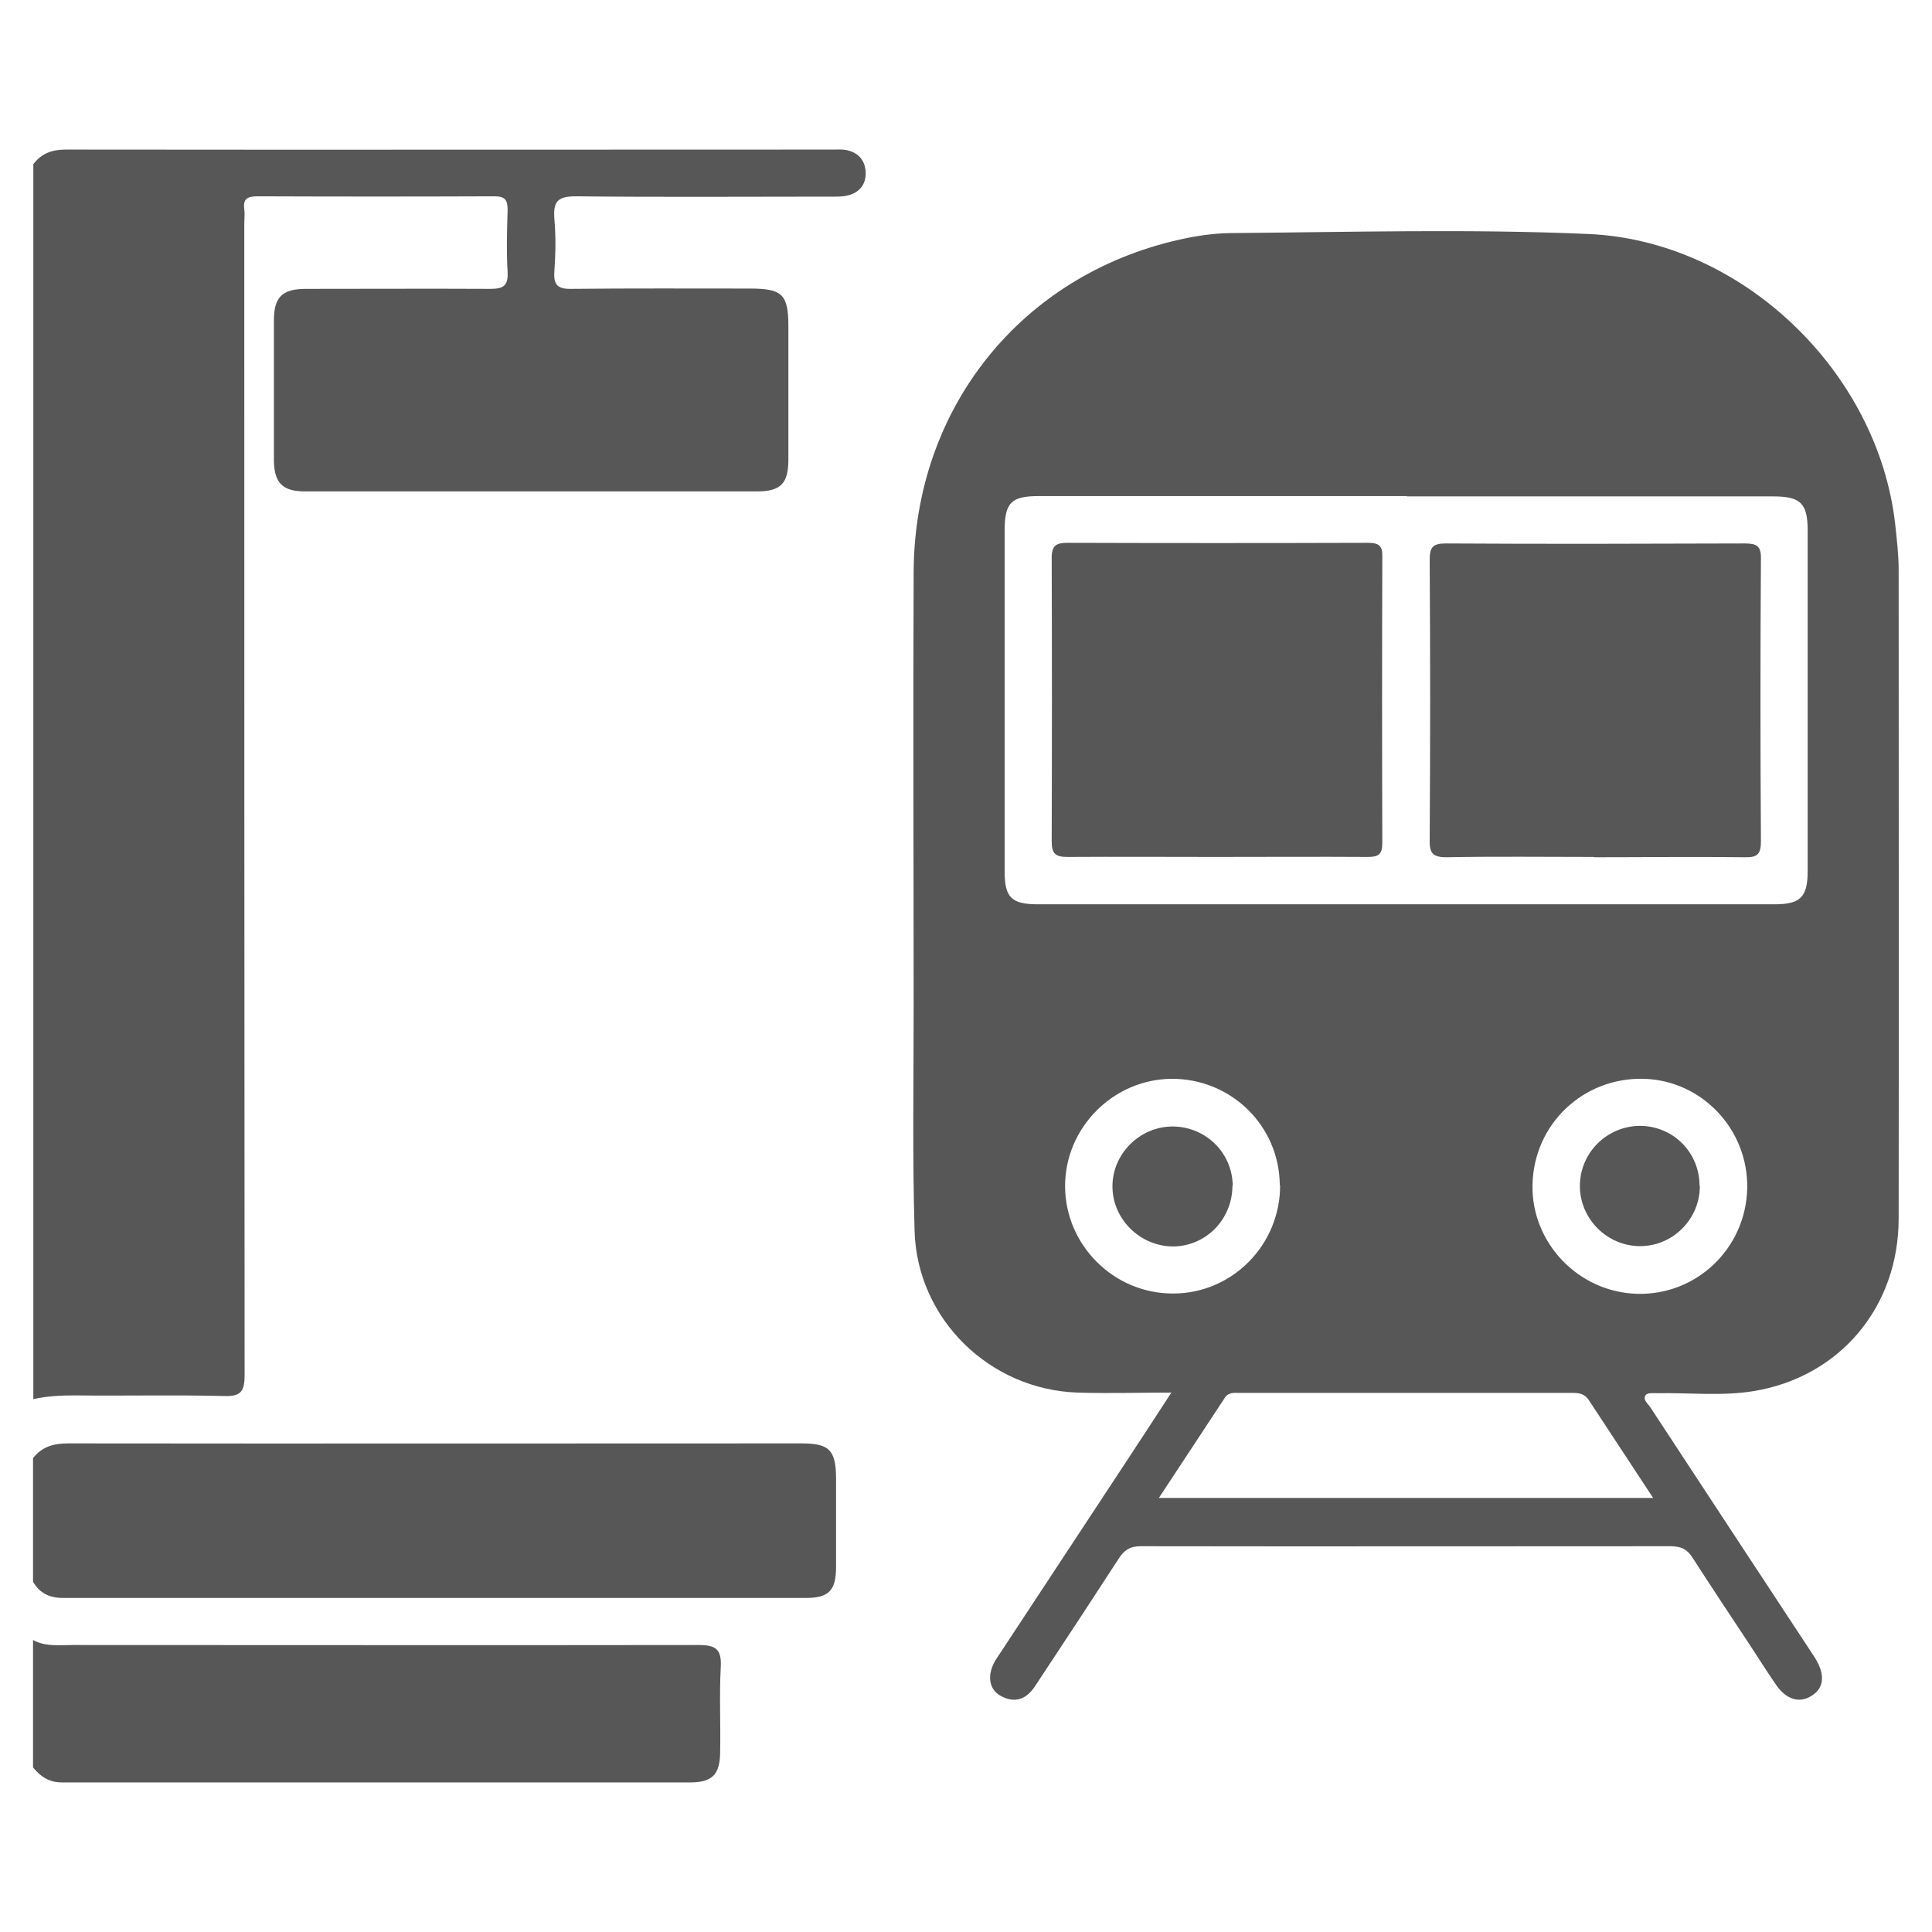
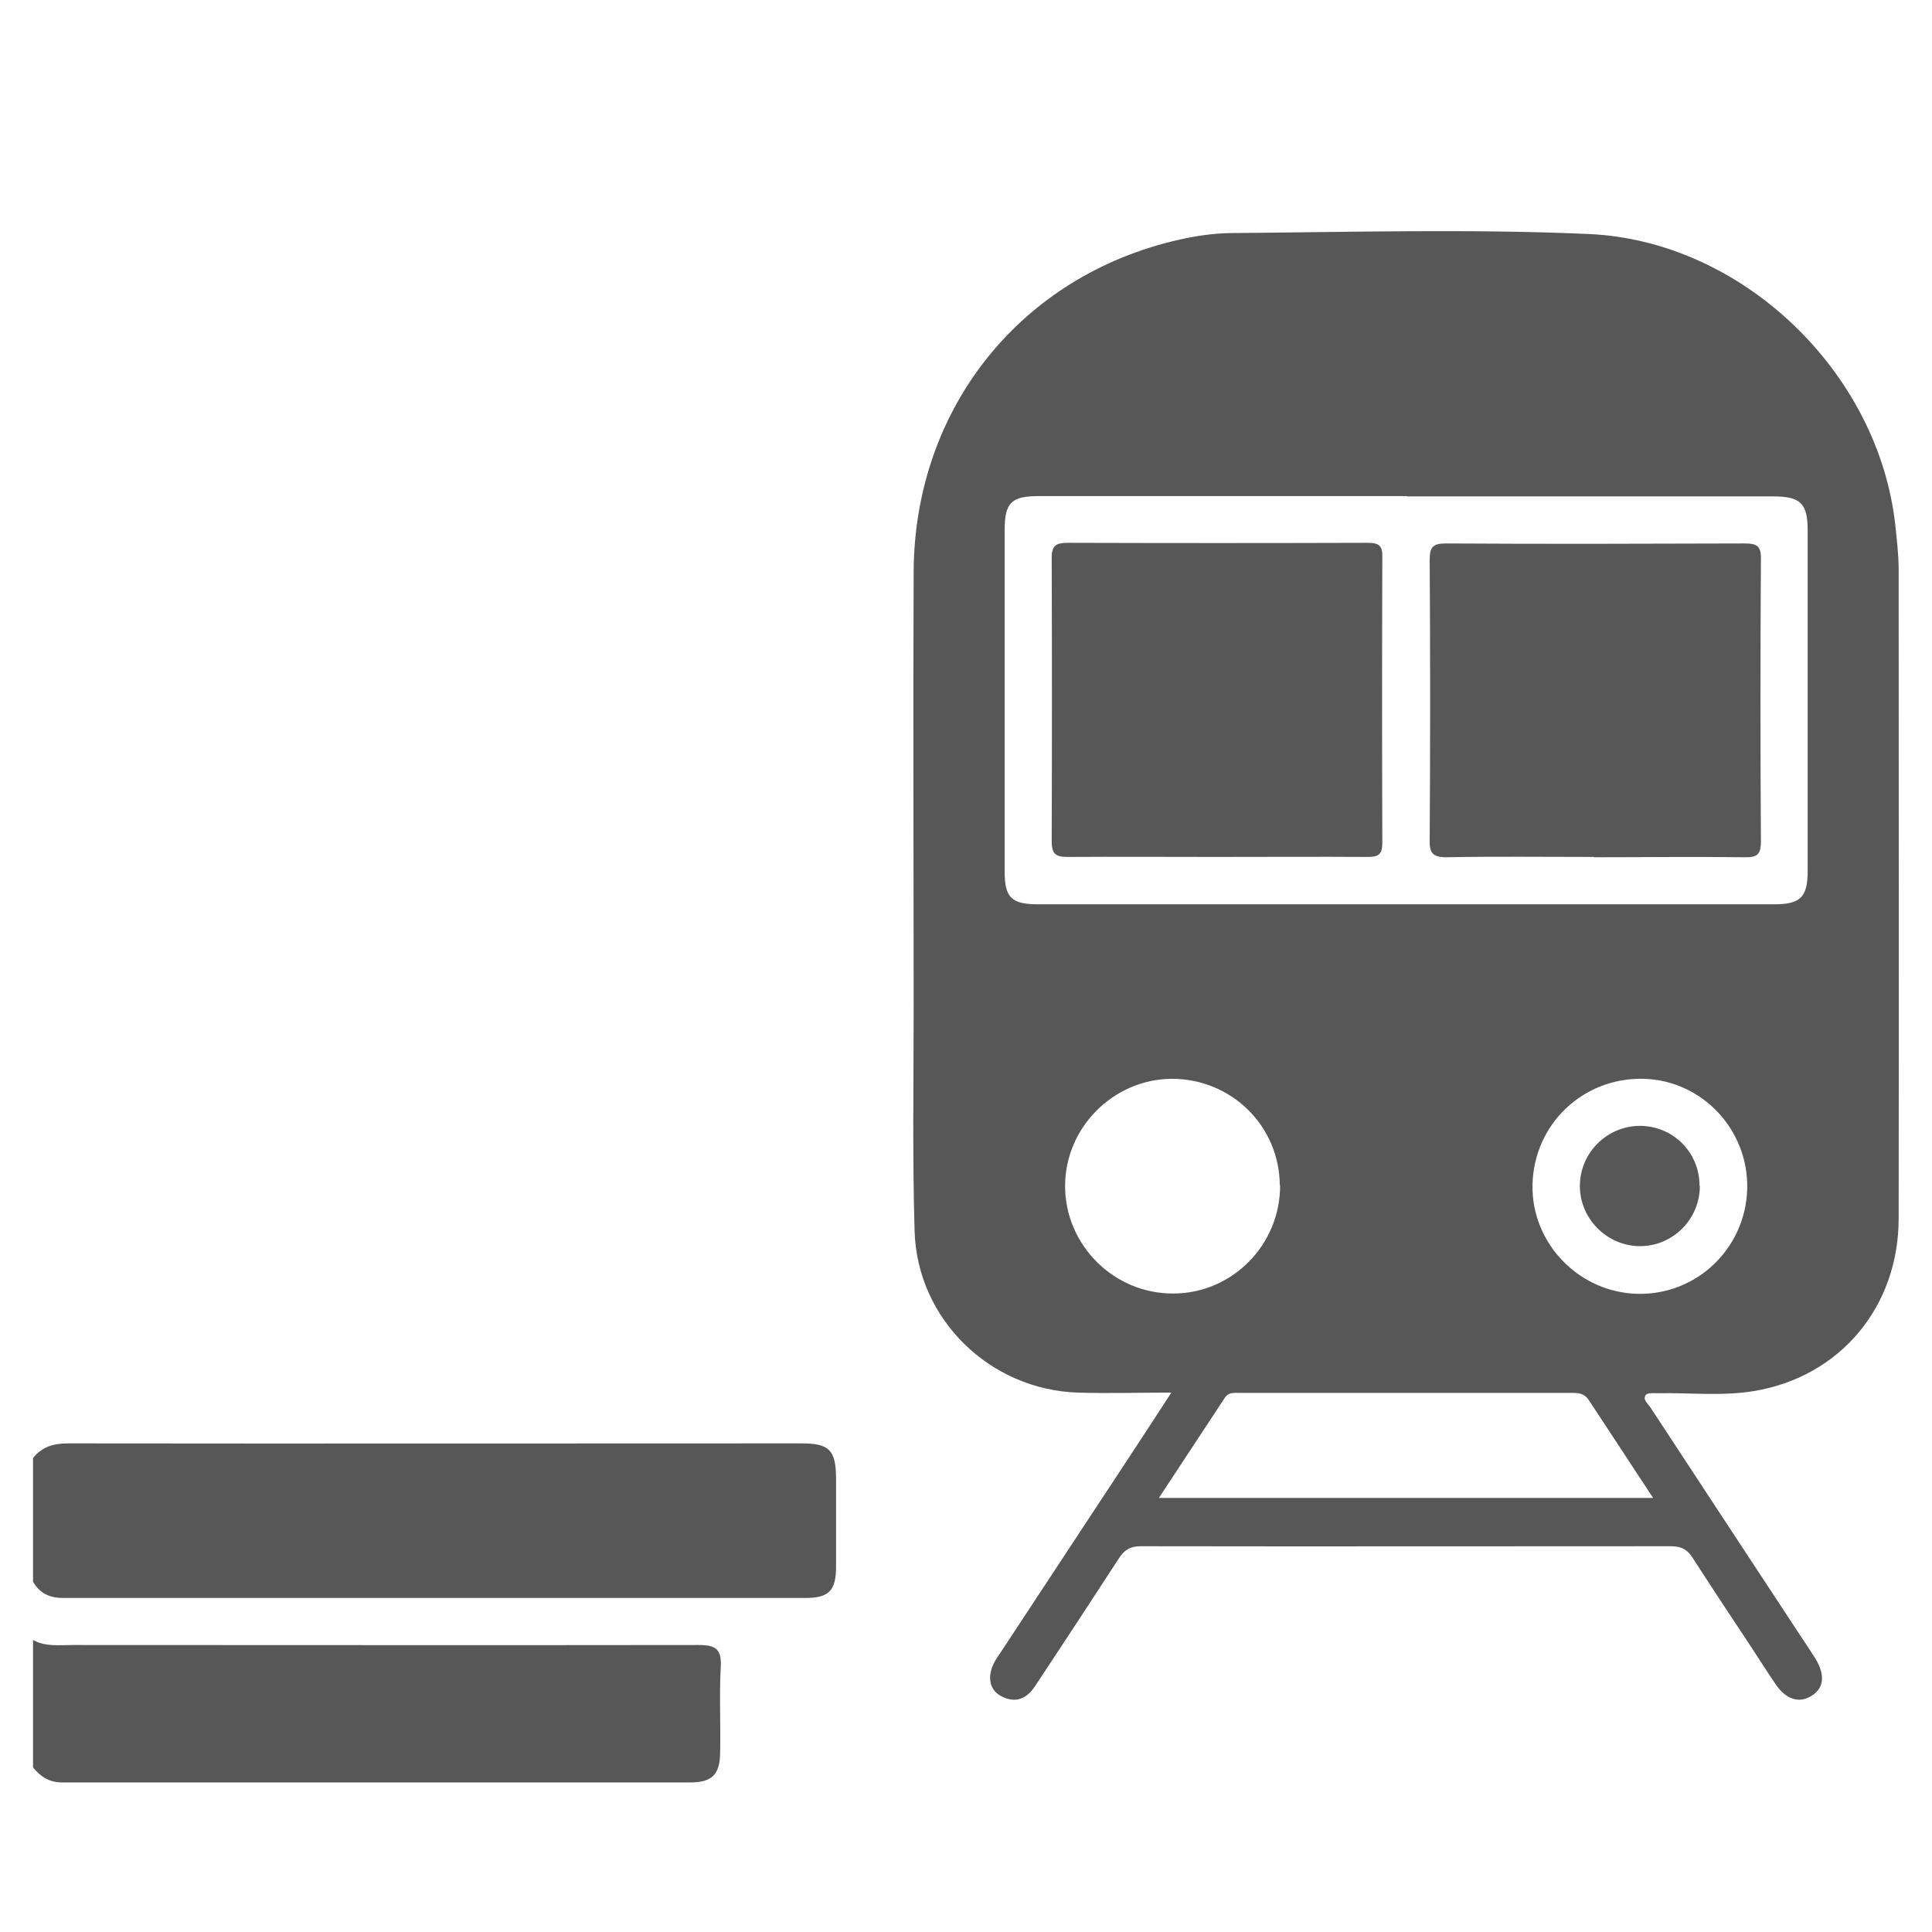
<svg xmlns="http://www.w3.org/2000/svg" id="Layer_1" width="62" height="62" viewBox="0 0 62 62">
  <defs>
    <style>.cls-1{fill:#575757;}</style>
  </defs>
  <g id="_x32_A6P2I.tif">
-     <path class="cls-1" d="M1.06,5.28c.26-.35.6-.48,1.05-.48,8.2.01,16.41,0,24.61,0,.14,0,.28-.01.41.01.4.07.63.32.65.71.02.37-.18.64-.53.74-.2.06-.42.05-.64.05-2.71,0-5.42.02-8.13-.01-.59,0-.73.17-.69.72.05.56.04,1.13,0,1.69-.03.43.1.57.55.56,1.91-.02,3.82-.01,5.73-.01,1.04,0,1.23.19,1.23,1.22,0,1.42,0,2.84,0,4.27,0,.77-.25,1.02-1.01,1.02-4.83,0-9.67,0-14.5,0-.72,0-.99-.27-1-.99,0-1.5,0-3,0-4.5,0-.75.27-1.01,1.03-1.01,1.97,0,3.94-.01,5.9,0,.42,0,.59-.08.57-.54-.04-.66-.02-1.32,0-1.99,0-.32-.08-.44-.42-.44-2.53.01-5.07.01-7.6,0-.32,0-.48.07-.43.42.02.15,0,.31,0,.47,0,12.31,0,24.63.01,36.94,0,.52-.12.69-.66.67-1.6-.04-3.2,0-4.79-.02-.45,0-.89.02-1.33.12V5.28Z" />
    <path class="cls-1" d="M1.06,46.79c.29-.36.65-.47,1.12-.47,7.85.01,15.7,0,23.54,0,.89,0,1.1.21,1.11,1.1,0,.95,0,1.91,0,2.86,0,.76-.23,1-.97,1-7.95,0-15.89,0-23.84,0-.44,0-.75-.16-.96-.52v-3.98Z" />
    <path class="cls-1" d="M1.06,52.63c.4.22.83.16,1.26.16,6.7,0,13.4.01,20.1,0,.56,0,.74.14.71.71-.05.91,0,1.83-.02,2.75-.01.7-.26.95-.96.95-6.72,0-13.44,0-20.16,0-.42,0-.69-.19-.93-.48v-4.09Z" />
    <path class="cls-1" d="M37.6,44.69c-1.1,0-2.05.03-3.01,0-2.83-.09-5.16-2.36-5.24-5.19-.07-2.38-.03-4.75-.03-7.13,0-4.68-.02-9.35,0-14.03.03-5.25,3.45-9.51,8.53-10.65.53-.12,1.07-.2,1.62-.21,3.84-.03,7.68-.14,11.52.03,4.92.22,9.28,4.42,9.83,9.32.05.48.11.97.11,1.46,0,6.94.01,13.87,0,20.81,0,2.84-1.88,5.08-4.64,5.54-1.02.17-2.06.05-3.09.07-.13,0-.32-.02-.38.05-.12.15.06.28.14.4,1.7,2.59,3.4,5.18,5.1,7.76.06.1.13.19.19.29.33.54.29.97-.13,1.22-.39.24-.81.1-1.13-.37-.33-.48-.64-.98-.96-1.46-.57-.86-1.14-1.72-1.7-2.59-.17-.28-.37-.39-.71-.39-5.67,0-11.34.01-17.02,0-.34,0-.53.13-.7.4-.89,1.37-1.79,2.74-2.69,4.1-.28.42-.65.55-1.1.3-.38-.21-.44-.67-.17-1.13.06-.1.13-.2.19-.29,1.32-2,2.63-4,3.95-6,.48-.73.96-1.46,1.51-2.31ZM45.15,15.92c-3.94,0-7.87,0-11.81,0-.89,0-1.1.21-1.1,1.11,0,3.64,0,7.29,0,10.93,0,.85.22,1.06,1.08,1.06,7.87,0,15.75,0,23.62,0,.84,0,1.07-.23,1.07-1.07,0-3.64,0-7.29,0-10.93,0-.87-.23-1.09-1.11-1.09-3.92,0-7.84,0-11.75,0ZM53.05,48.07c-.73-1.11-1.4-2.13-2.07-3.15-.13-.19-.3-.22-.5-.22-3.56,0-7.13,0-10.69,0-.17,0-.36-.03-.48.15-.69,1.05-1.38,2.1-2.12,3.22h15.85ZM56.07,38.14c.04-1.89-1.45-3.47-3.32-3.52-1.95-.05-3.53,1.46-3.57,3.4-.04,1.87,1.48,3.45,3.36,3.5,1.91.05,3.48-1.46,3.53-3.37ZM41.07,38.04c-.01-1.91-1.56-3.43-3.48-3.42-1.87.02-3.41,1.57-3.41,3.44,0,1.9,1.57,3.46,3.47,3.45,1.9,0,3.44-1.57,3.43-3.48Z" />
    <path class="cls-1" d="M51.15,27.5c-1.58,0-3.15-.02-4.73.01-.45,0-.55-.14-.54-.56.02-3,.02-6,0-8.99,0-.41.11-.52.52-.52,3.19.02,6.39.01,9.58,0,.39,0,.54.07.53.5-.02,3.02-.02,6.04,0,9.05,0,.4-.09.53-.51.52-1.62-.02-3.23,0-4.85,0Z" />
    <path class="cls-1" d="M39.04,27.5c-1.6,0-3.19-.01-4.79,0-.37,0-.5-.1-.5-.49.01-3.04.01-6.07,0-9.11,0-.4.15-.48.51-.48,3.21.01,6.43.01,9.64,0,.36,0,.47.1.46.46-.01,3.06-.01,6.11,0,9.17,0,.38-.13.45-.47.45-1.62-.01-3.23,0-4.85,0Z" />
    <path class="cls-1" d="M54.55,38.06c0,1.06-.86,1.93-1.92,1.93-1.05,0-1.93-.87-1.93-1.93,0-1.06.86-1.92,1.92-1.93,1.07,0,1.92.85,1.92,1.92Z" />
-     <path class="cls-1" d="M39.55,38.05c0,1.07-.84,1.94-1.9,1.95-1.05,0-1.94-.86-1.95-1.91-.01-1.05.86-1.93,1.92-1.94,1.07,0,1.93.84,1.94,1.91Z" />
  </g>
</svg>